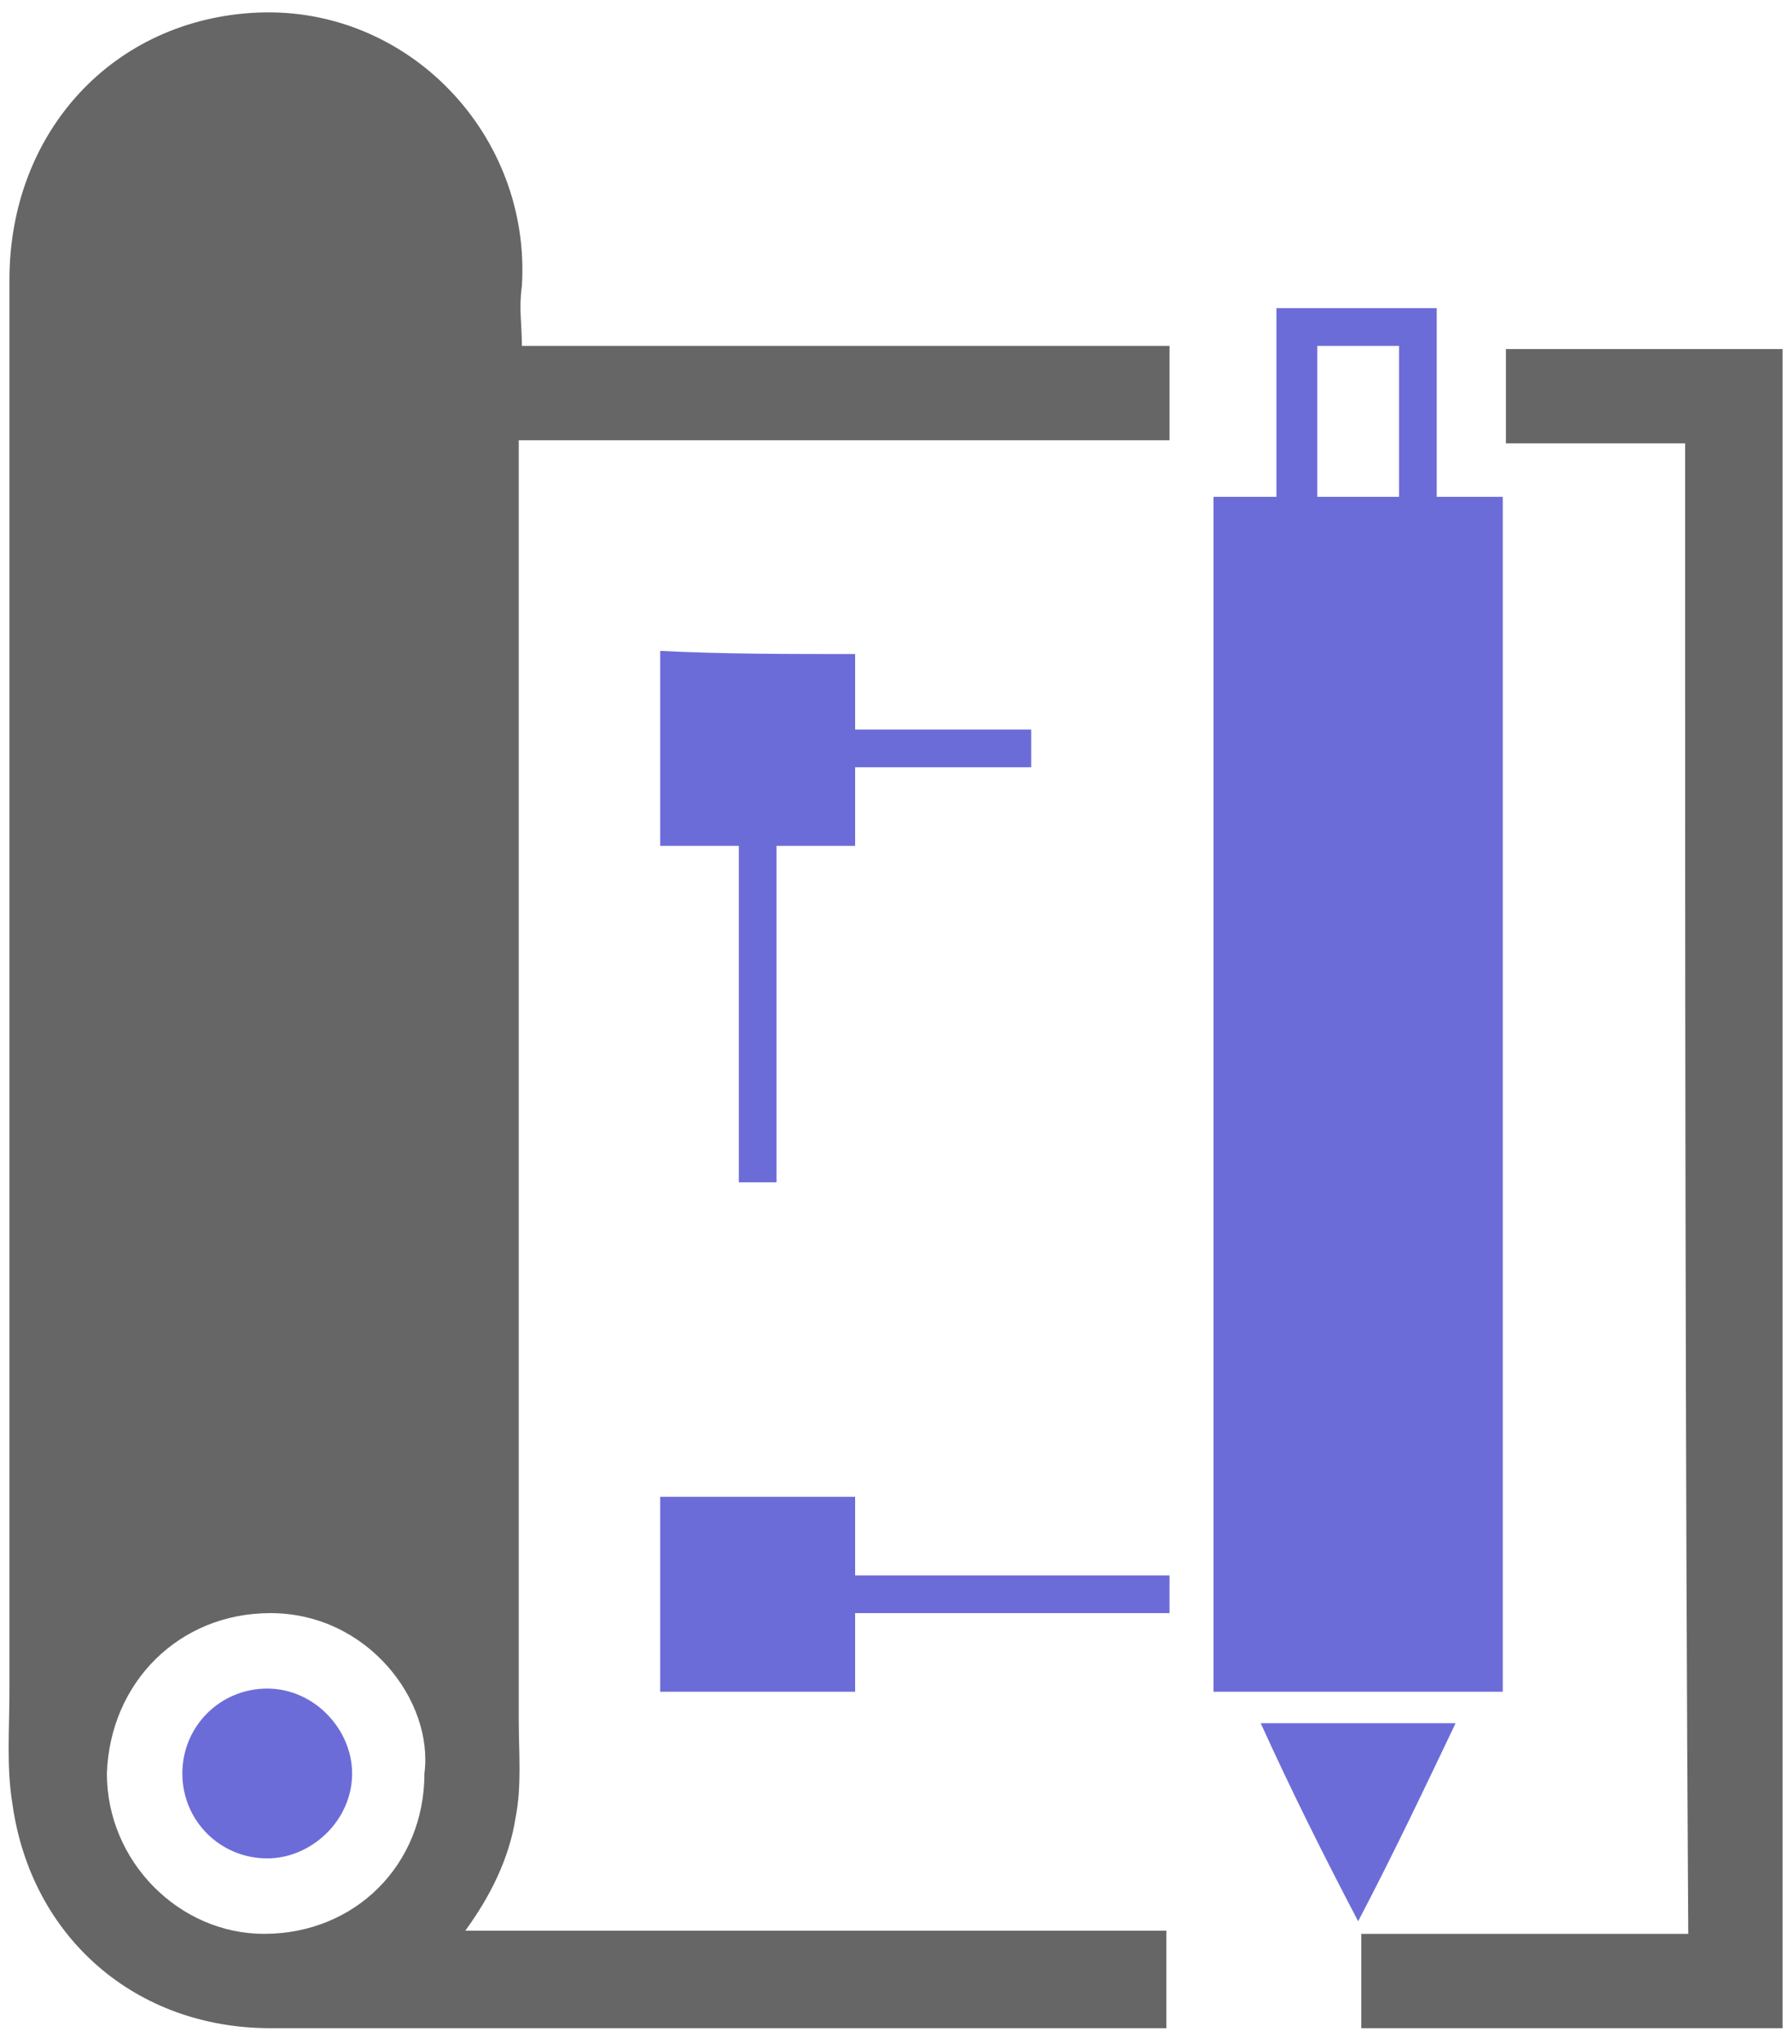
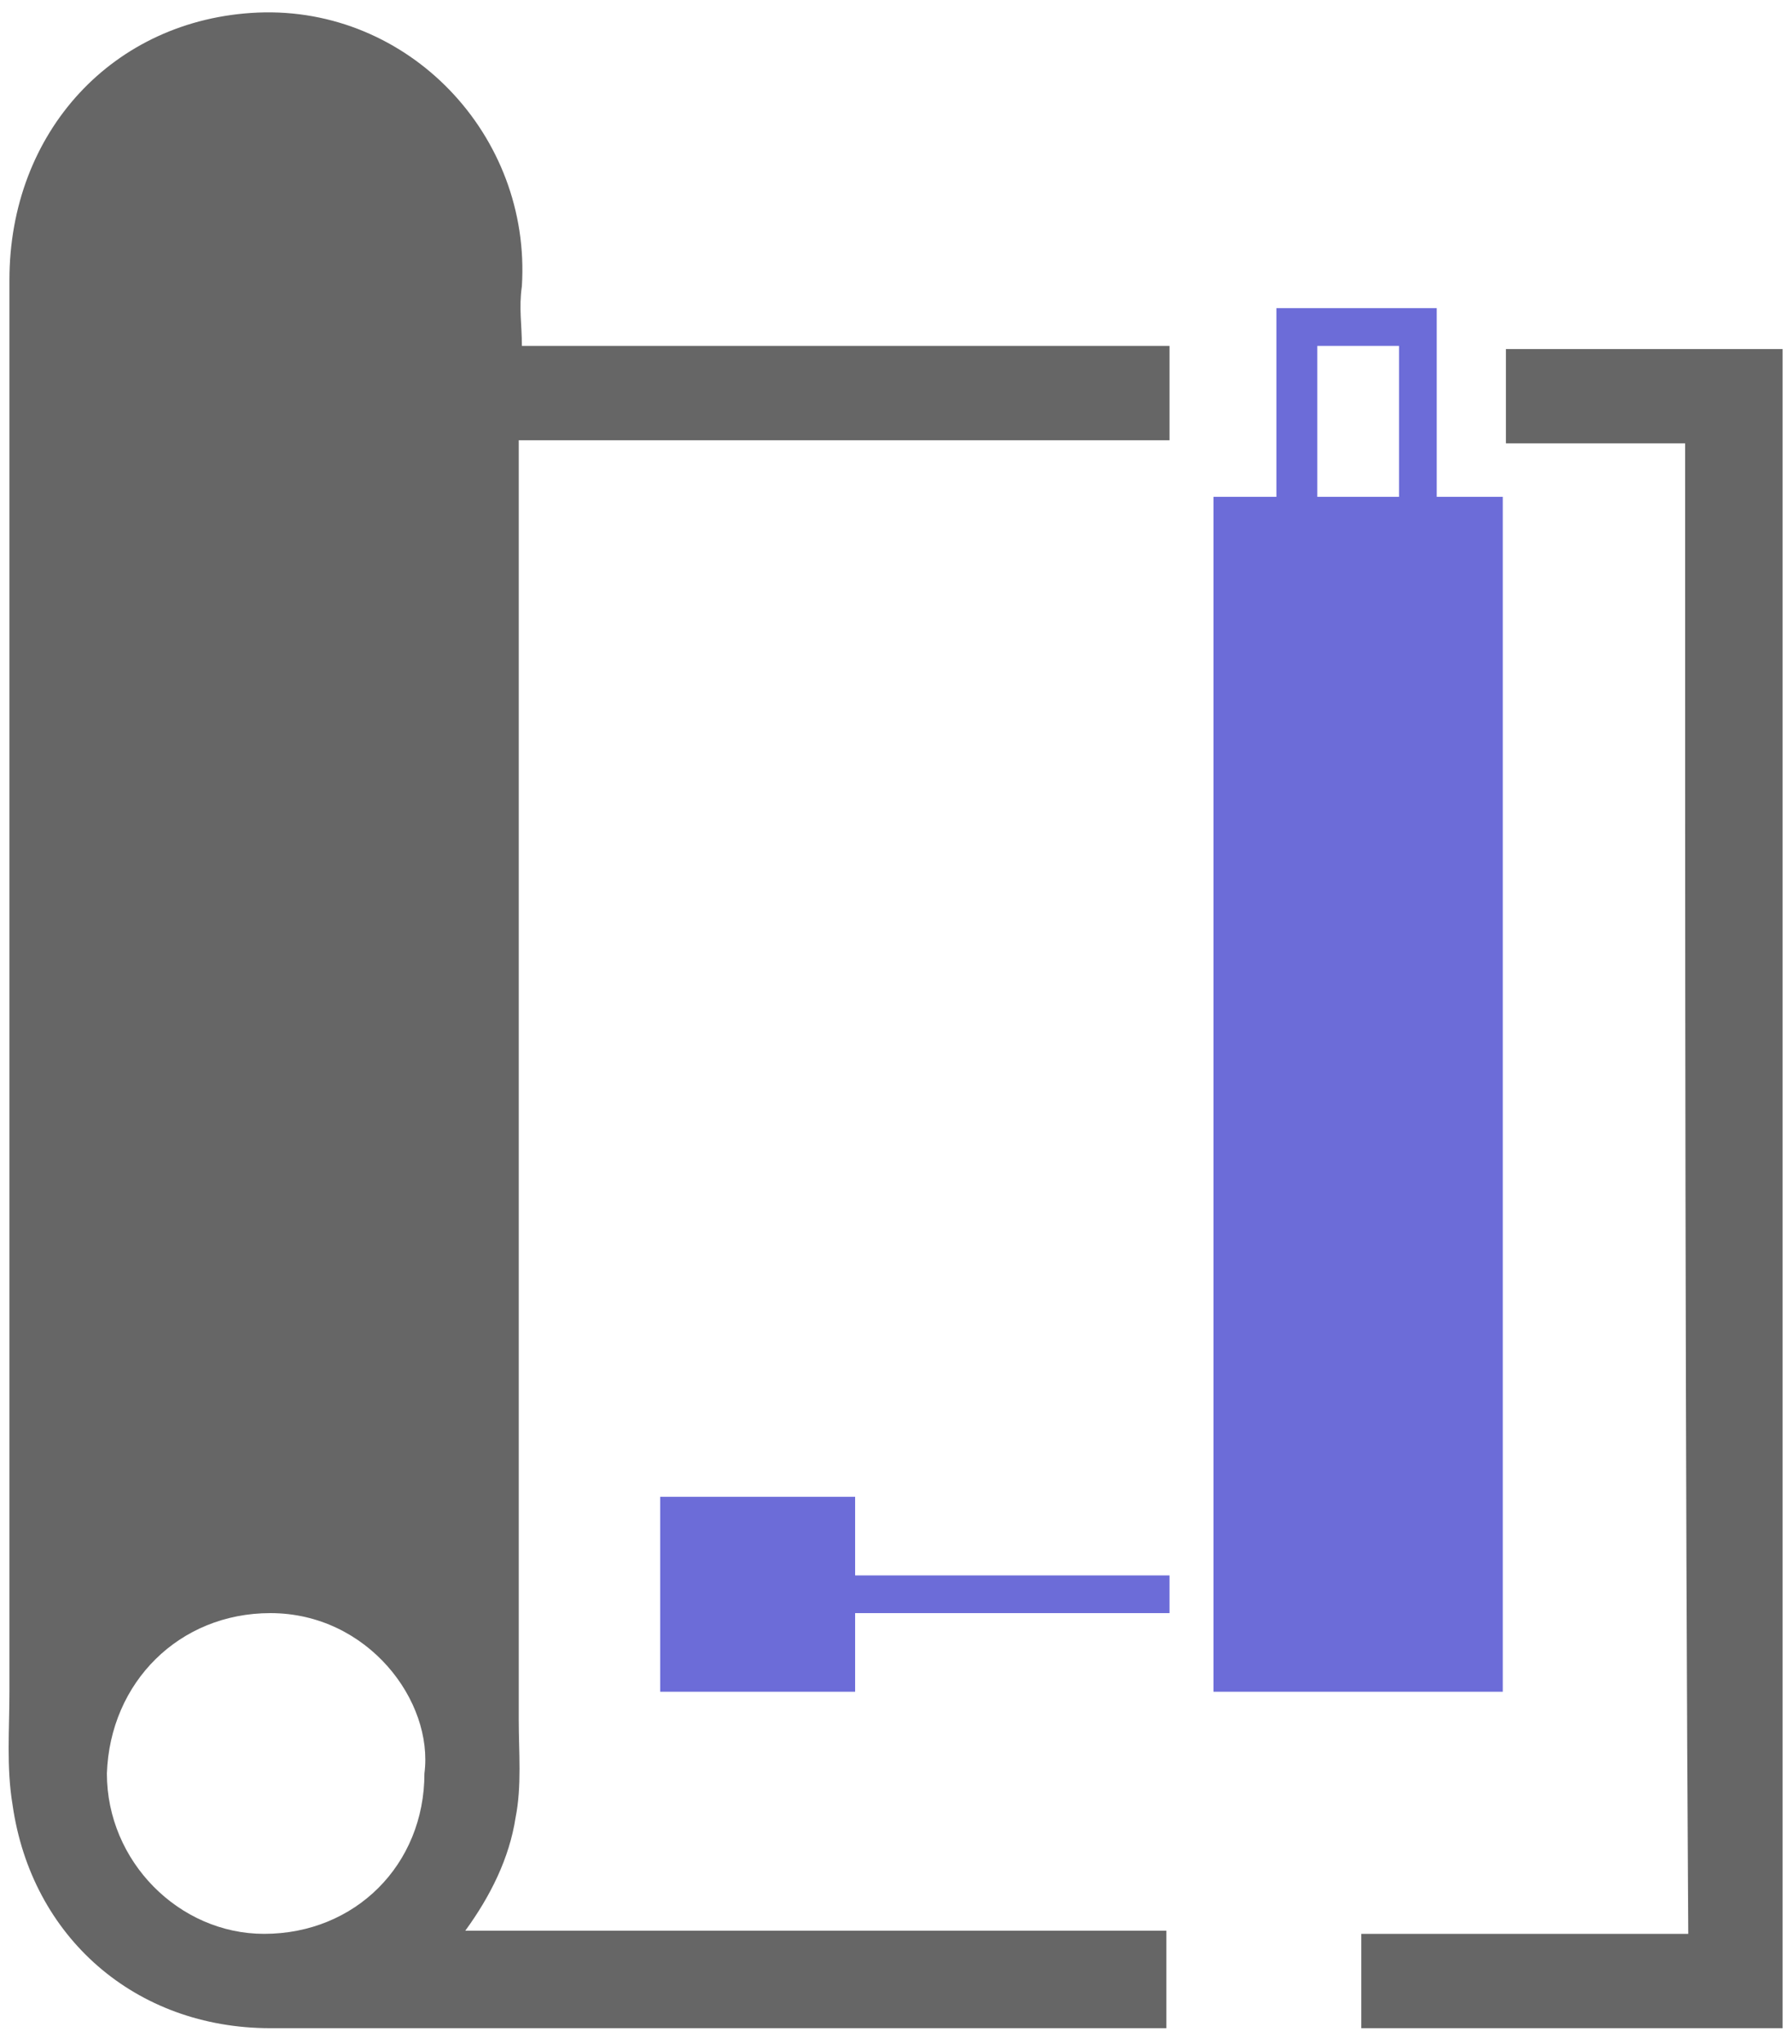
<svg xmlns="http://www.w3.org/2000/svg" version="1.1" id="Layer_1" x="0px" y="0px" viewBox="0 0 57 65" style="enable-background:new 0 0 57 65;" xml:space="preserve">
  <style type="text/css">
	.st0{fill:#666666;}
	.st1{fill:#6C6CD8;}
</style>
  <g>
    <path class="st0" d="M16.6,11c6.9,0,13.7,0,20.6,0c0,1,0,2,0,3c-6.9,0-13.7,0-20.7,0c0,0.3,0,0.6,0,0.8c0,13.3,0,26.6,0,39.9   c0,1,0.1,2.1-0.1,3.1c-0.2,1.3-0.8,2.5-1.6,3.6c7.5,0,14.9,0,22.3,0c0,1.1,0,2,0,3.1c-0.8,0-1.6,0-2.4,0c-8.7,0-17.4,0-26.1,0   c-4.3,0-7.6-2.9-8.2-7.1c-0.2-1.2-0.1-2.4-0.1-3.6c0-15,0-29.9,0-44.9c0-4.7,3.3-8.3,7.9-8.5c4.8-0.2,8.7,3.9,8.4,8.7   C16.5,9.8,16.6,10.3,16.6,11z M13.5,56.4c0.3-2.3-1.8-5.1-4.9-5.1c-2.9,0-5.1,2.2-5.2,5.1c0,2.8,2.3,5.1,5,5.1   C11.3,61.5,13.5,59.3,13.5,56.4z" />
    <path class="st1" d="M38.6,15.8c0.7,0,1.3,0,2,0c0-2,0-4,0-6c1.7,0,3.4,0,5.1,0c0,2,0,4,0,6c0.7,0,1.4,0,2.1,0c0,12.7,0,25.3,0,38   c-3,0-6.1,0-9.2,0C38.6,41.2,38.6,28.6,38.6,15.8z M44.5,15.8c0-1.7,0-3.2,0-4.8c-0.9,0-1.7,0-2.6,0c0,1.6,0,3.2,0,4.8   c0.7,0,1.3,0,1.9,0C44,15.8,44.2,15.8,44.5,15.8z" />
-     <path class="st0" d="M53.6,14.1c-1.9,0-3.8,0-5.7,0c0-1,0-2,0-3c2.9,0,5.8,0,8.8,0c0,17.8,0,35.6,0,53.4c-4.5,0-8.9,0-13.4,0   c0-1,0-1.9,0-3c3.5,0,6.9,0,10.4,0C53.6,45.7,53.6,29.9,53.6,14.1z" />
-     <path class="st1" d="M27.2,20.8c0,0.8,0,1.6,0,2.4c1.9,0,3.7,0,5.6,0c0,0.4,0,0.8,0,1.2c-1.8,0-3.7,0-5.6,0c0,0.9,0,1.6,0,2.5   c-0.9,0-1.7,0-2.5,0c0,3.6,0,7.2,0,10.7c-0.4,0-0.8,0-1.2,0c0-3.5,0-7.1,0-10.7c-0.9,0-1.6,0-2.5,0c0-2.1,0-4.1,0-6.2   C23,20.8,25,20.8,27.2,20.8z" />
+     <path class="st0" d="M53.6,14.1c-1.9,0-3.8,0-5.7,0c0-1,0-2,0-3c2.9,0,5.8,0,8.8,0c0,17.8,0,35.6,0,53.4c-4.5,0-8.9,0-13.4,0   c0-1,0-1.9,0-3c3.5,0,6.9,0,10.4,0C53.6,45.7,53.6,29.9,53.6,14.1" />
    <path class="st1" d="M37.2,50.1c0,0.5,0,0.8,0,1.2c-3.3,0-6.6,0-10,0c0,0.9,0,1.7,0,2.5c-2.1,0-4.1,0-6.2,0c0-2.1,0-4.1,0-6.2   c2,0,4.1,0,6.2,0c0,0.8,0,1.6,0,2.5C30.5,50.1,33.8,50.1,37.2,50.1z" />
-     <path class="st1" d="M40.1,54.8c1.9,0,3.7,0,5.5,0c0.2,0,0.4,0,0.7,0c-1,2.1-2,4.2-3.1,6.3C42.1,59,41.1,57,40.1,54.8z" />
-     <path class="st1" d="M8.5,59.1c-1.5,0-2.7-1.2-2.7-2.7c0-1.5,1.2-2.7,2.7-2.7c1.5,0,2.7,1.3,2.7,2.7C11.2,57.9,9.9,59.1,8.5,59.1z" />
  </g>
</svg>